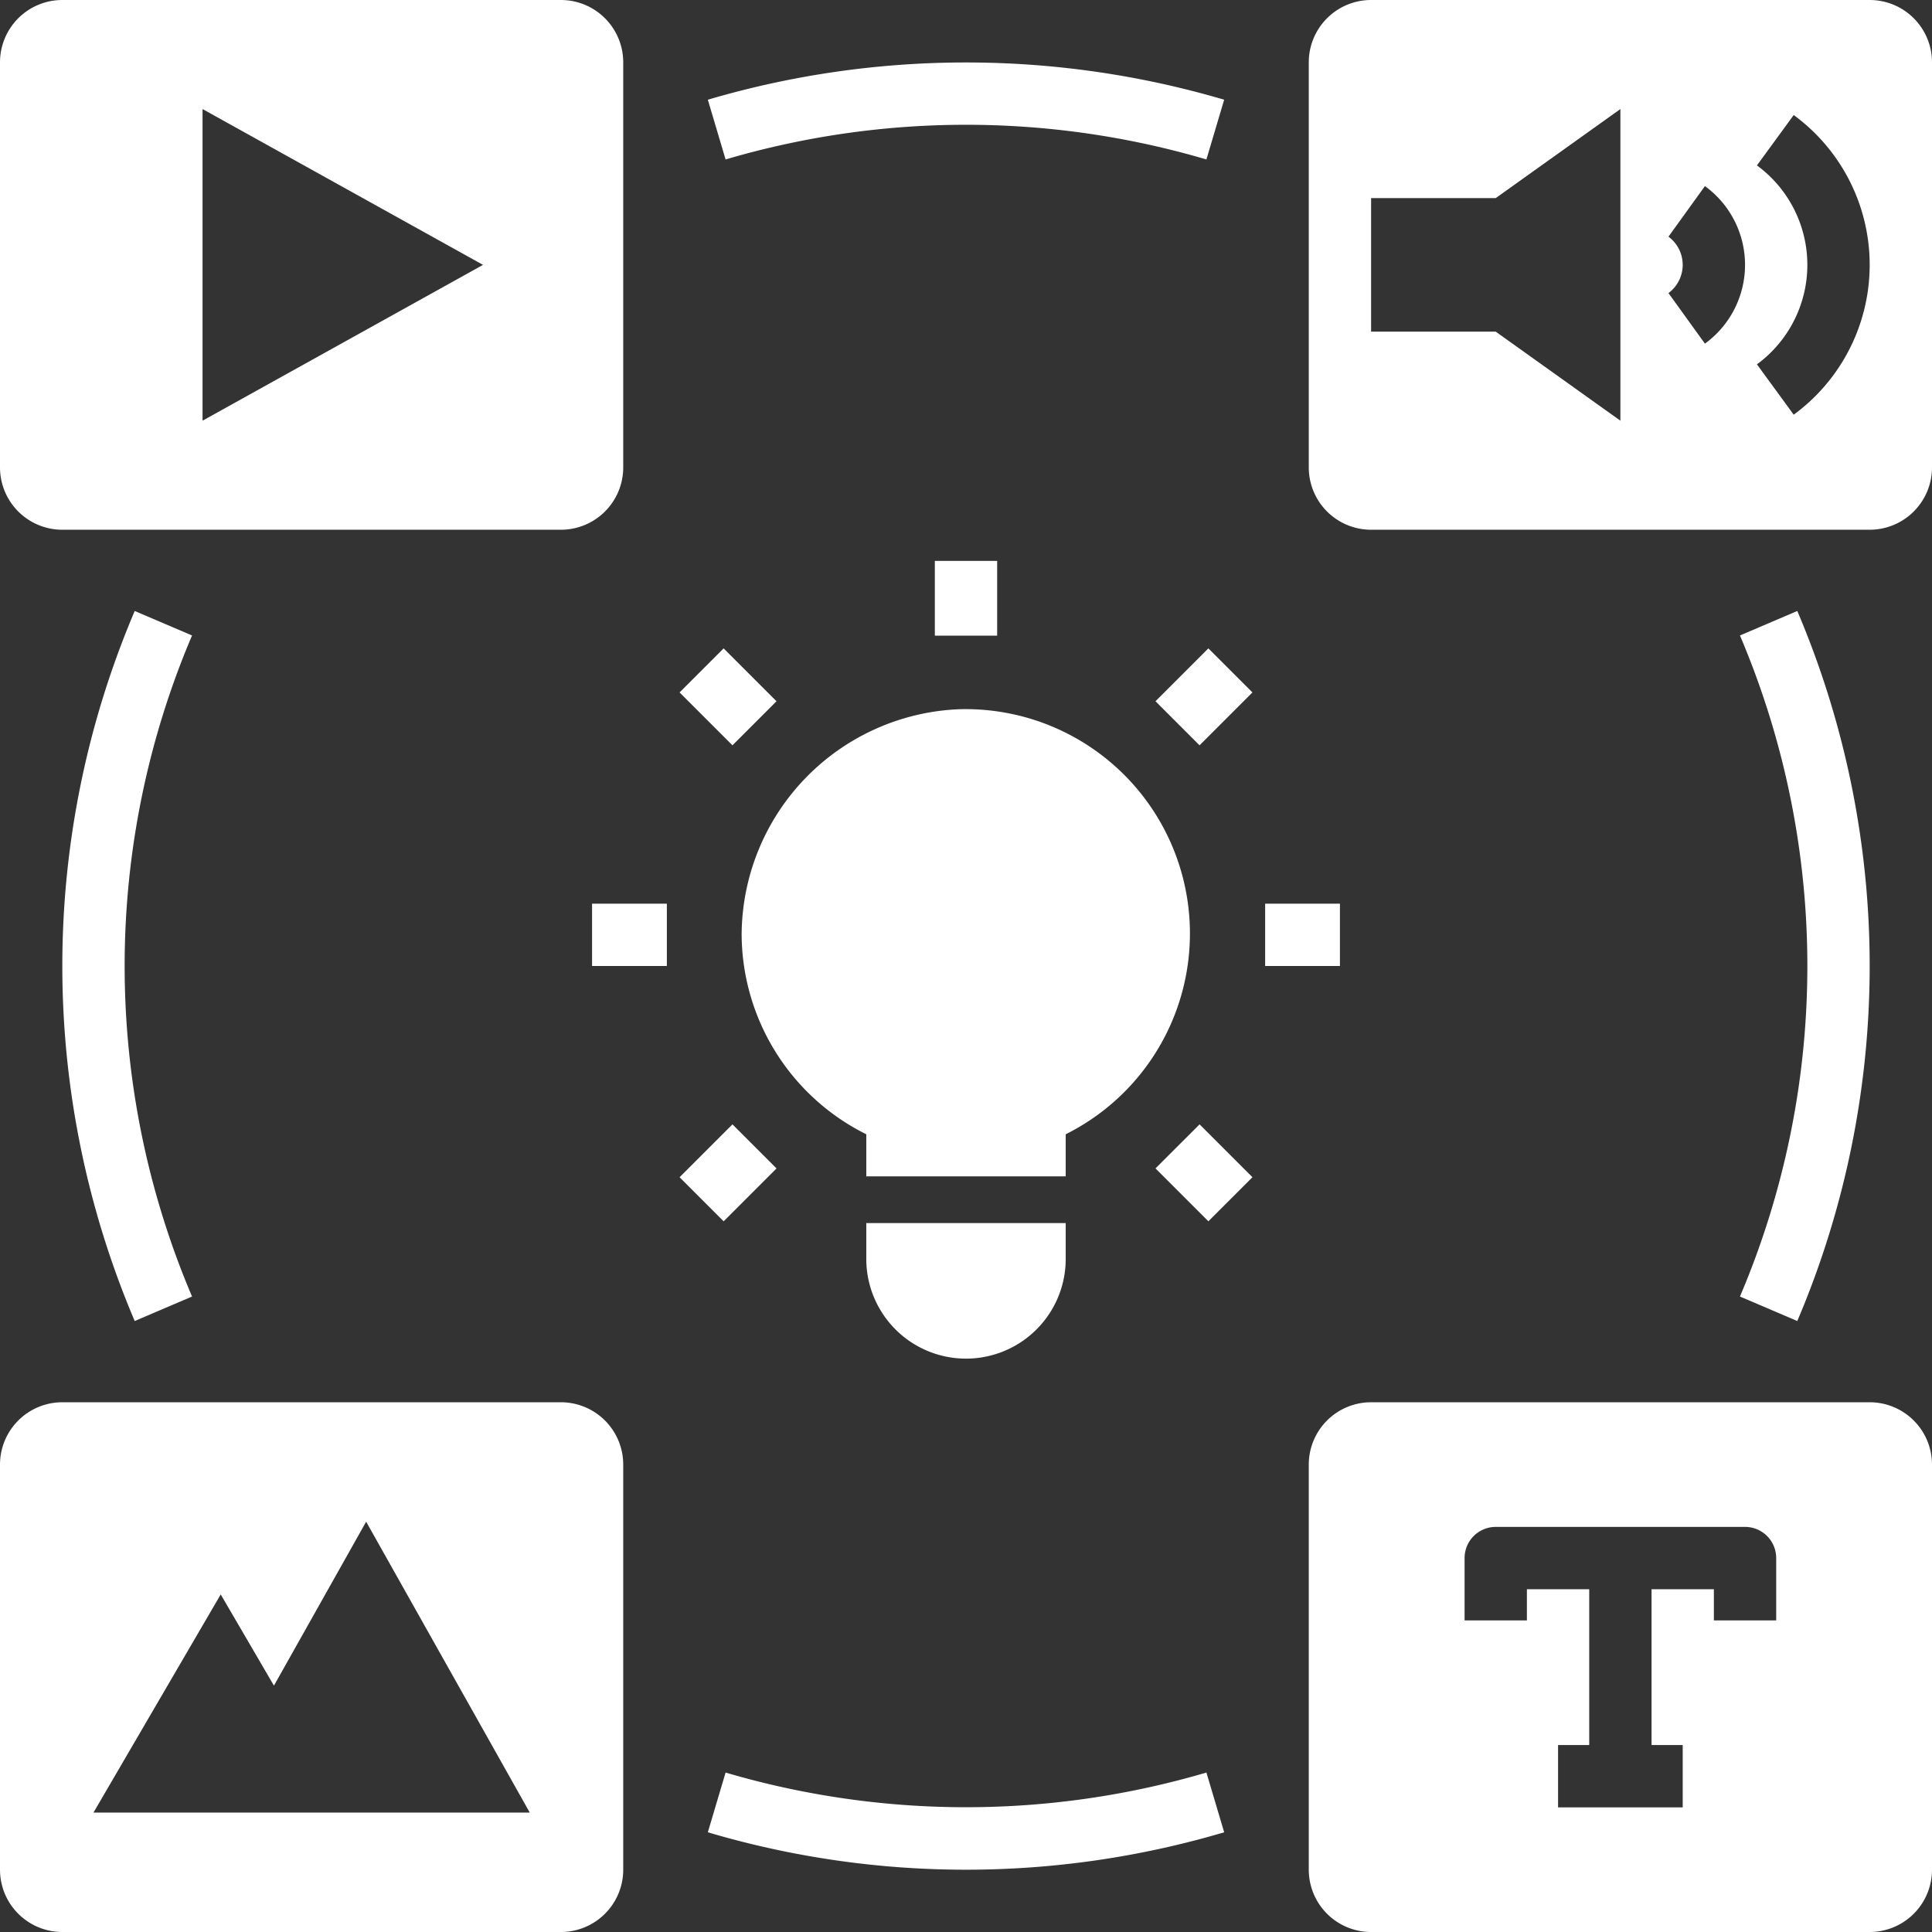
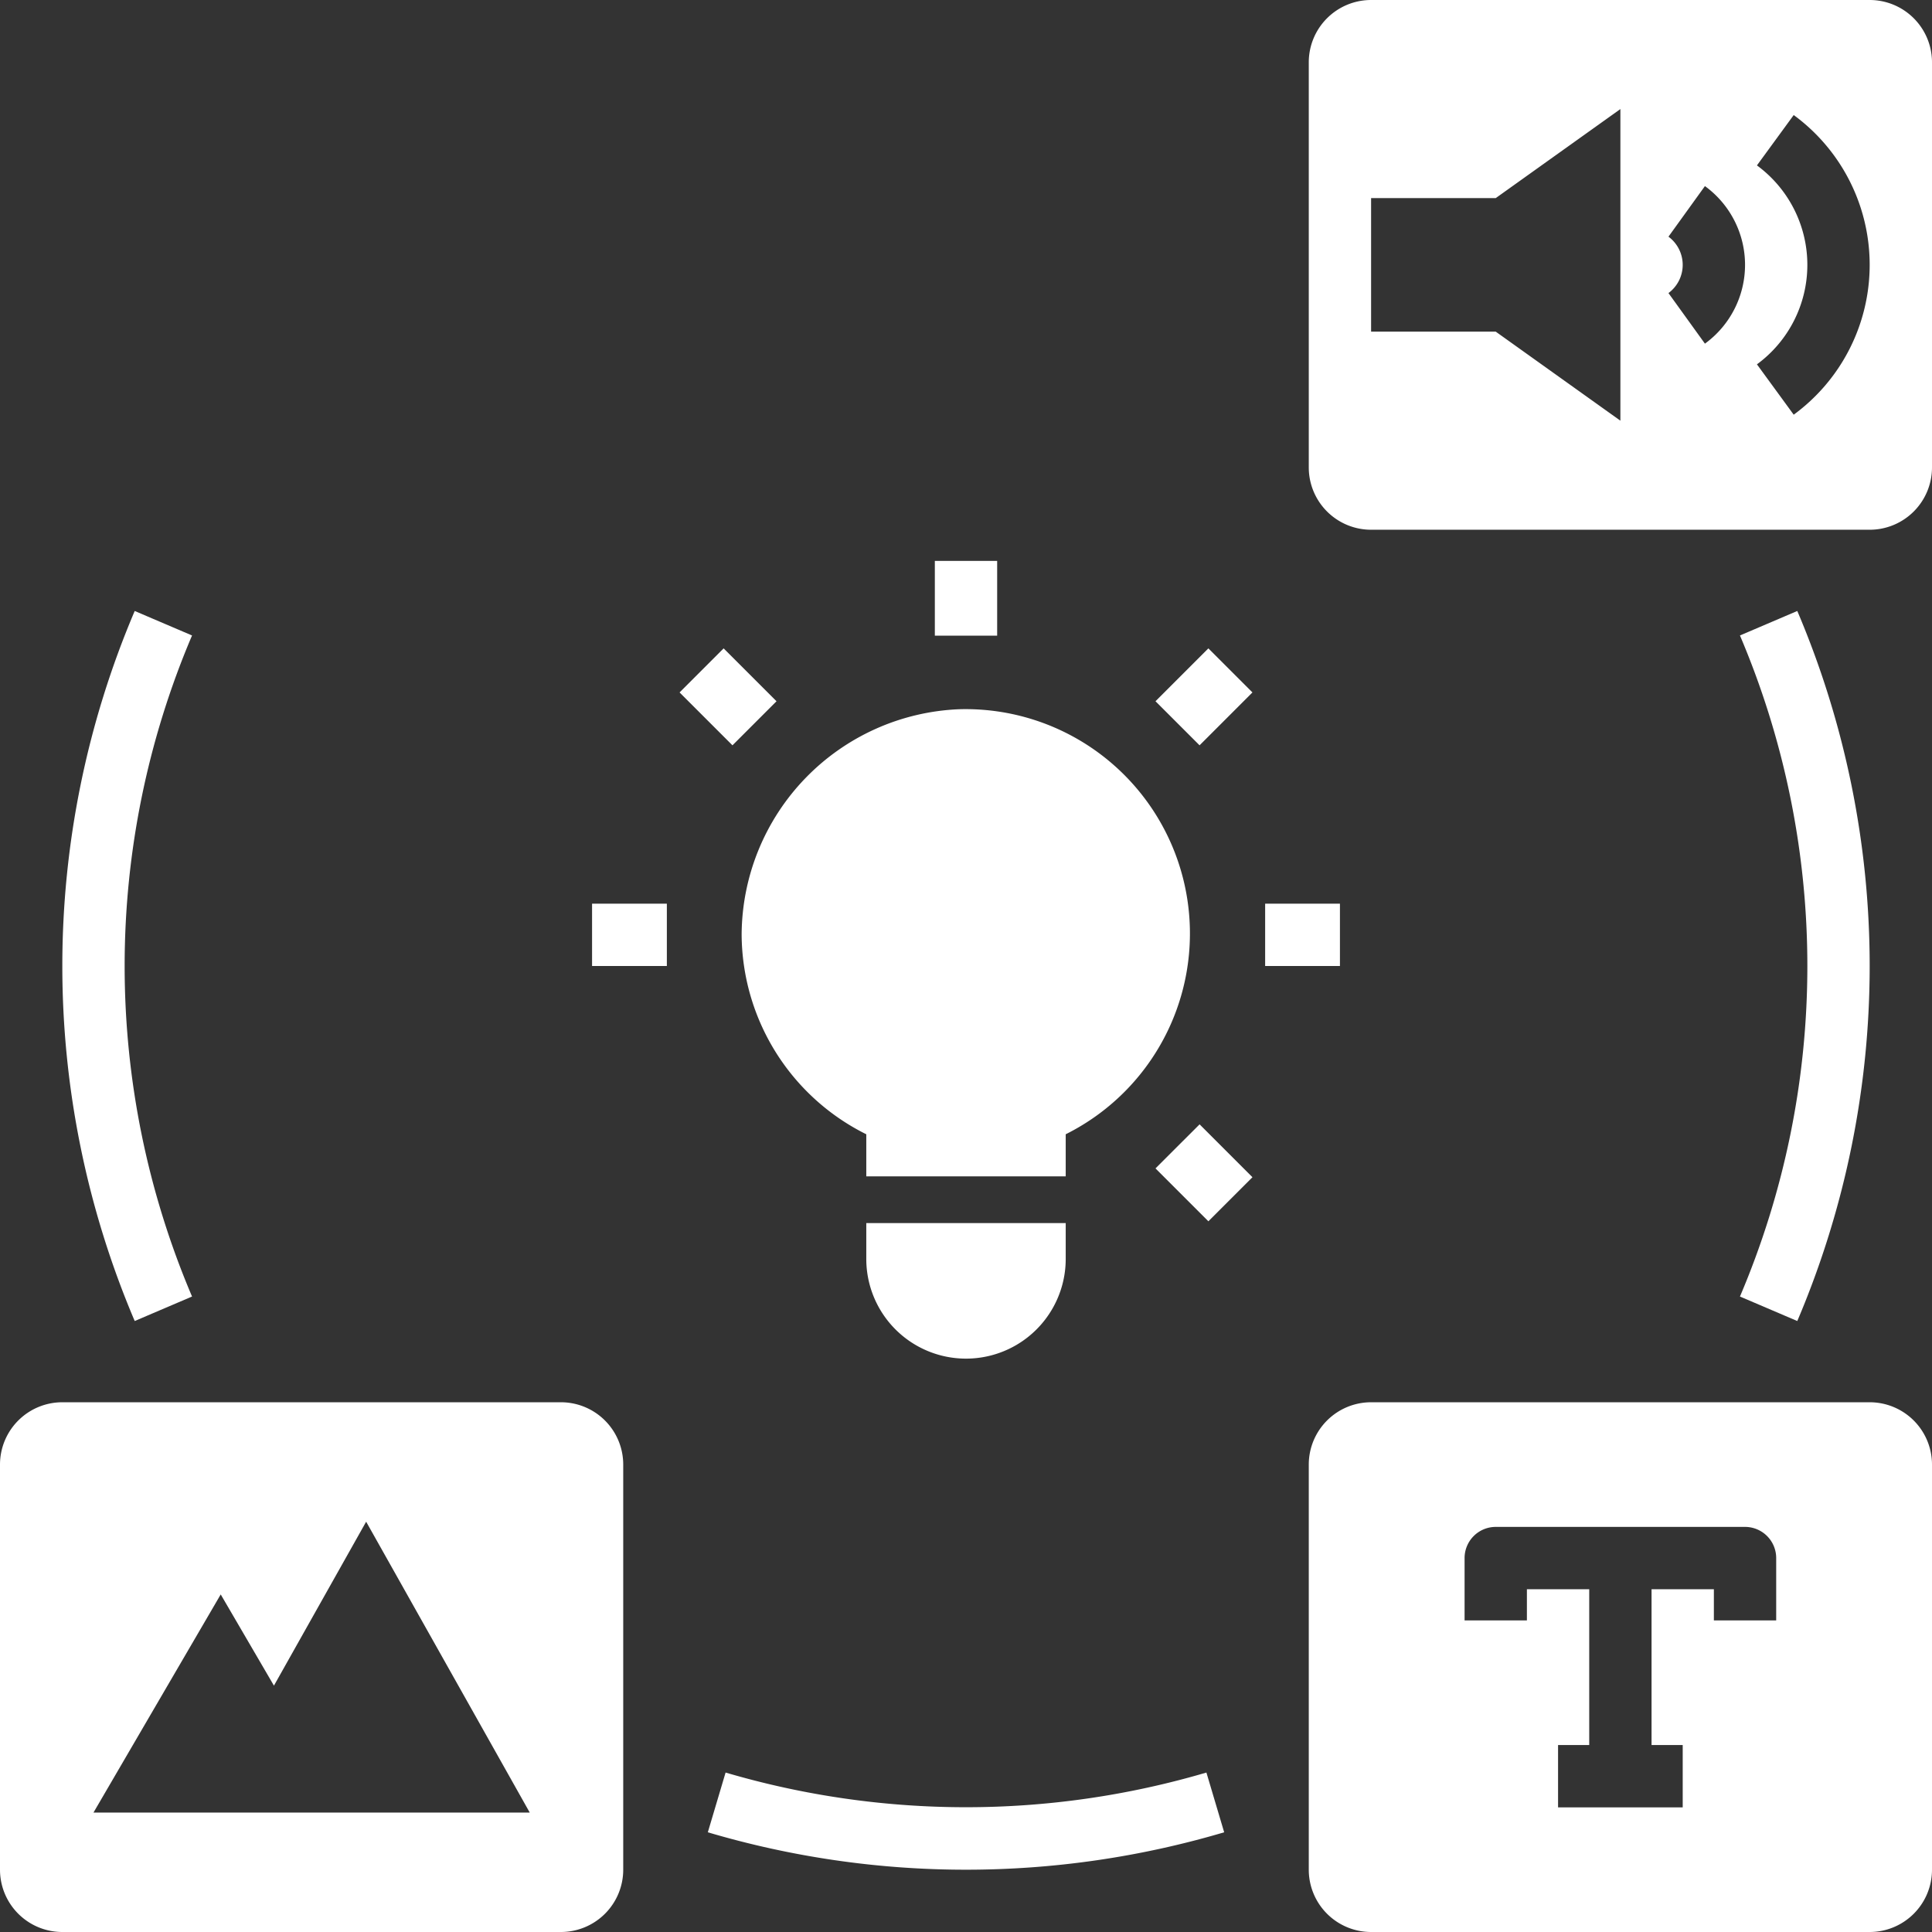
<svg xmlns="http://www.w3.org/2000/svg" data-name="Layer 1" fill="#ffffff" height="62" preserveAspectRatio="xMidYMid meet" version="1" viewBox="1.0 1.0 62.0 62.0" width="62" zoomAndPan="magnify">
  <rect x="1.0" y="1.0" width="62.0" height="62.0" fill="#333333" stroke="none" />
  <g id="change1_1">
-     <path d="M3,18H19a2,2,0,0,0,2-2V3a2,2,0,0,0-2-2H3A2,2,0,0,0,1,3V16A2,2,0,0,0,3,18ZM7.5,4.5l9,5-9,5Z" fill="inherit" />
-   </g>
+     </g>
  <g id="change1_2">
    <path d="M58.677,43.393a29.1,29.1,0,0,0,0-22.786l-1.84.786a27.089,27.089,0,0,1,0,21.214Z" fill="inherit" />
  </g>
  <g id="change1_3">
-     <path d="M23.715,4.2l.57,1.917a27.3,27.3,0,0,1,15.43,0l.57-1.917A29.306,29.306,0,0,0,23.715,4.2Z" fill="inherit" />
-   </g>
+     </g>
  <g id="change1_4">
    <path d="M5.323,20.607a29.1,29.1,0,0,0,0,22.786l1.84-.786a27.089,27.089,0,0,1,0-21.214Z" fill="inherit" />
  </g>
  <g id="change1_5">
    <path d="M23.715,59.8a29.177,29.177,0,0,0,16.57,0l-.57-1.917a27.3,27.3,0,0,1-15.43,0Z" fill="inherit" />
  </g>
  <g id="change1_6">
    <path d="M3,63H19a2,2,0,0,0,2-2V48a2,2,0,0,0-2-2H3a2,2,0,0,0-2,2V61A2,2,0,0,0,3,63ZM8.083,52.167l1.708,2.927,2.959-5.261L18,59.167H4Z" fill="inherit" />
  </g>
  <g id="change1_7">
    <path d="M61,46H45a2,2,0,0,0-2,2V61a2,2,0,0,0,2,2H61a2,2,0,0,0,2-2V48A2,2,0,0,0,61,46Zm-3,7H56V52H54v5h1v2H51V57h1V52H50v1H48V51a1,1,0,0,1,1-1h8a1,1,0,0,1,1,1Z" fill="inherit" />
  </g>
  <g id="change1_8">
    <path d="M31 19H33V21.399H31z" fill="inherit" />
  </g>
  <g id="change1_9">
    <path d="M20 30H22.4V32H20z" fill="inherit" />
  </g>
  <g id="change1_10">
    <path d="M41.6 30H44V32H41.6z" fill="inherit" />
  </g>
  <g id="change1_11">
    <path d="M23.363 22.163H25.363V24.563H23.363z" fill="inherit" transform="rotate(-45 24.363 23.362)" />
  </g>
  <g id="change1_12">
    <path d="M38.637 37.437H40.637V39.837H38.637z" fill="inherit" transform="rotate(-45 39.637 38.637)" />
  </g>
  <g id="change1_13">
-     <path d="M23.163 37.637H25.563V39.637H23.163z" fill="inherit" transform="rotate(-45 24.364 38.636)" />
-   </g>
+     </g>
  <g id="change1_14">
    <path d="M38.437 22.363H40.837V24.363H38.437z" fill="inherit" transform="rotate(-45 39.636 23.363)" />
  </g>
  <g id="change1_15">
    <path d="M24.8,30.983a7.2,7.2,0,0,0,4,6.417v1.35h6.4V37.4a7.2,7.2,0,0,0-3.422-13.64A7.278,7.278,0,0,0,24.8,30.983Z" fill="inherit" />
  </g>
  <g id="change1_16">
    <path d="M28.8,41.4a3.2,3.2,0,0,0,6.4,0V40.25H28.8Z" fill="inherit" />
  </g>
  <g id="change1_17">
    <path d="M61,1H45a2,2,0,0,0-2,2V16a2,2,0,0,0,2,2H61a2,2,0,0,0,2-2V3A2,2,0,0,0,61,1ZM53,14.5l-4-2.857H45V7.357h4L53,4.5Zm2.713-2.472-1.17-1.623a1.125,1.125,0,0,0,0-1.81l1.17-1.623a3.126,3.126,0,0,1,0,5.056Zm2.849,2.28-1.18-1.616a3.958,3.958,0,0,0,0-6.384l1.18-1.616a5.96,5.96,0,0,1,0,9.616Z" fill="inherit" />
  </g>
</svg>